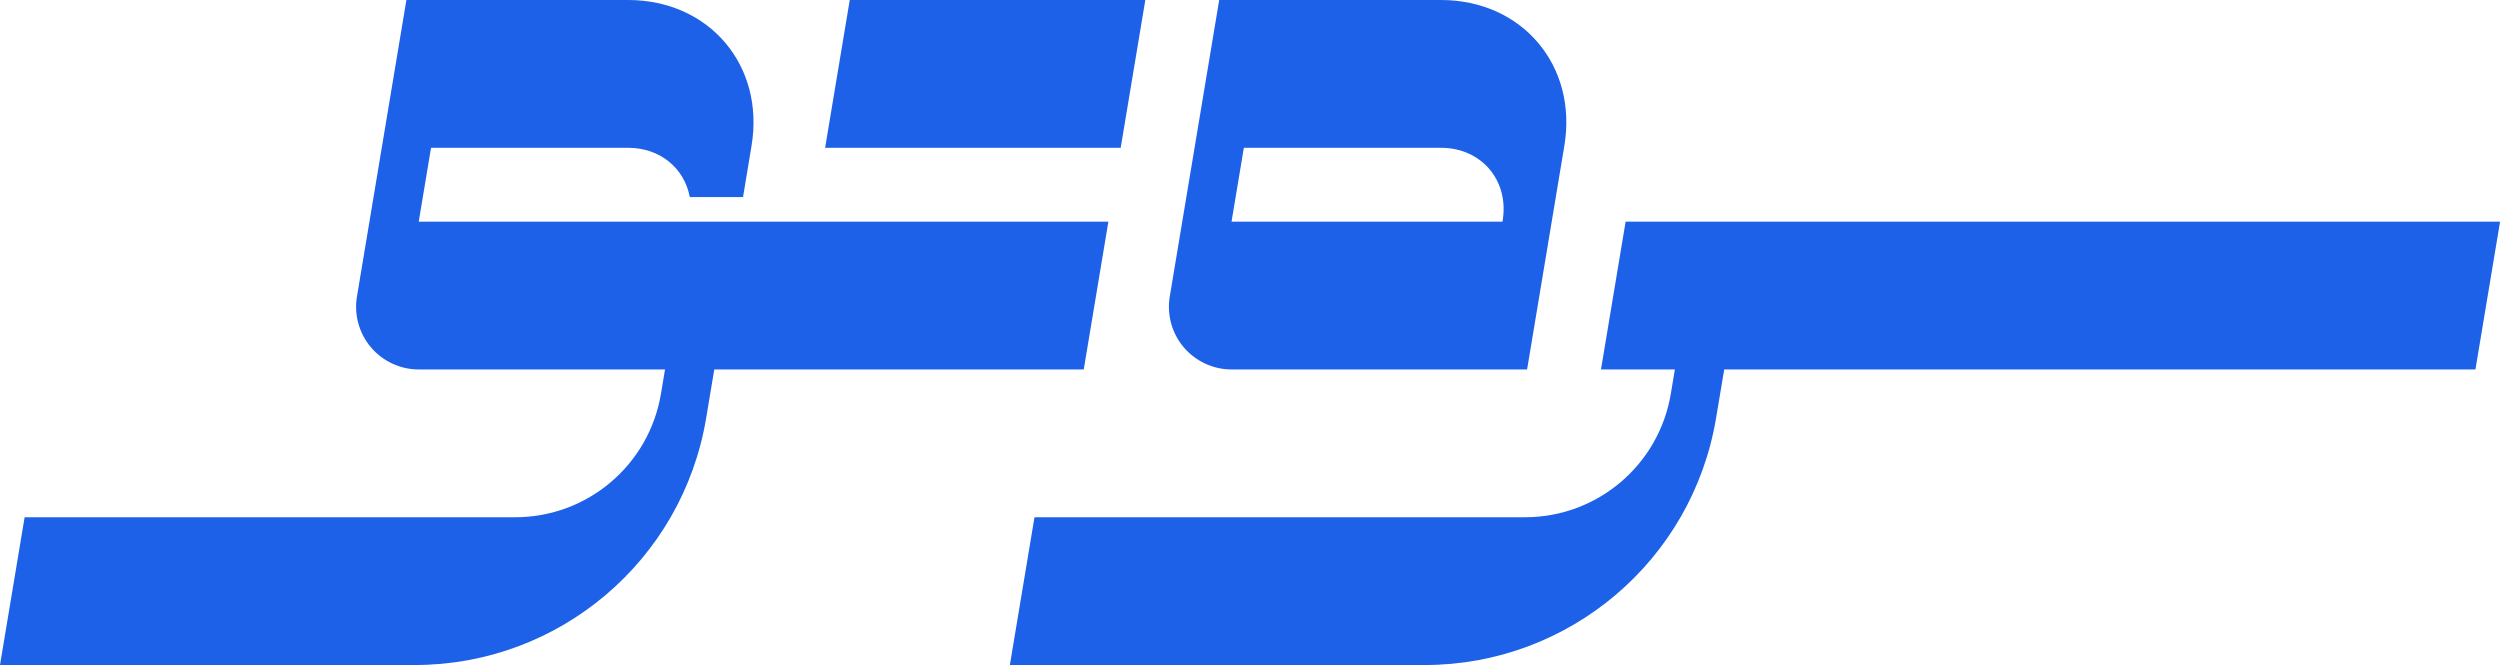
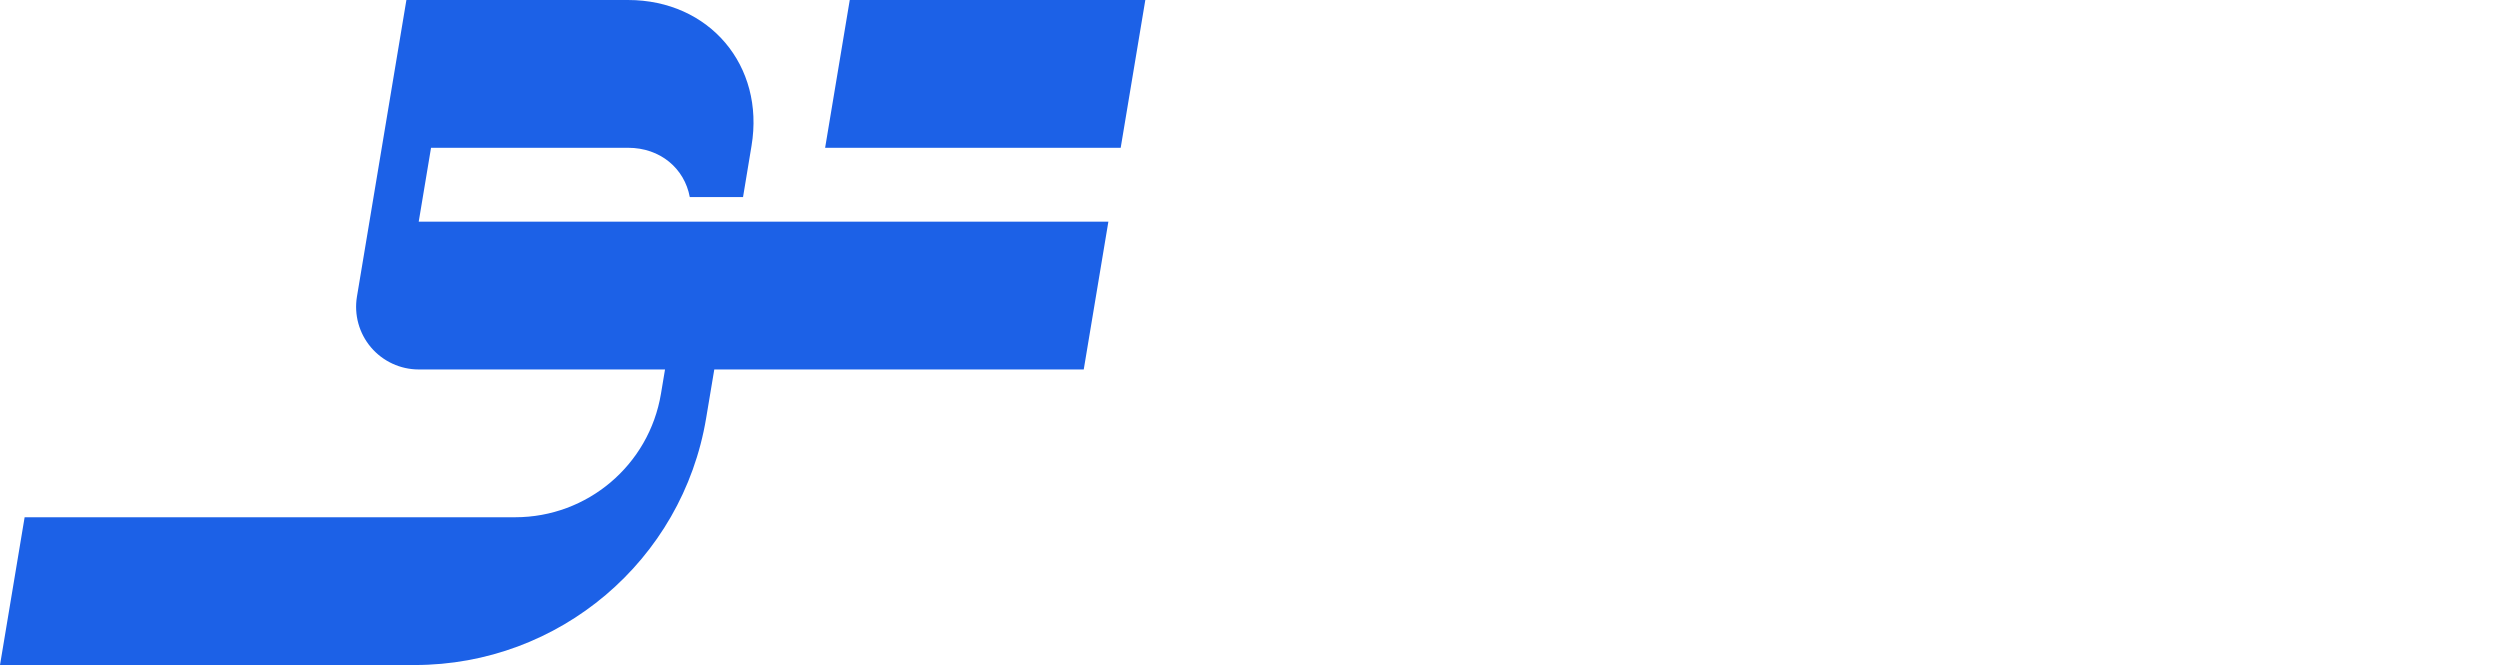
<svg xmlns="http://www.w3.org/2000/svg" id="Layer_2" data-name="Layer 2" viewBox="0 0 406 108">
  <defs>
    <style> .cls-1 { fill: #1c61e7; } </style>
  </defs>
  <g id="Layer_2-2" data-name="Layer 2">
    <g>
      <path class="cls-1" d="M68,36l2-12h32c5.24,0,9.16,3.36,10.02,8h8.65l1.38-8.33c2.17-13.02-6.85-23.67-20.05-23.67h-36l-8.03,48.16c-.49,2.95.34,5.96,2.27,8.24,1.94,2.28,4.77,3.6,7.76,3.6h40l-.66,3.95c-1.93,11.57-11.94,20.05-23.67,20.05H4L0,108h67.34c23.46,0,43.49-16.96,47.34-40.11l1.32-7.89h60l4-24h-112Z" />
-       <path class="cls-1" d="M234,0h-36l-8.03,48.16c-.49,2.95.34,5.96,2.27,8.24,1.94,2.28,4.77,3.6,7.76,3.6h48l6.05-36.33c2.17-13.02-6.85-23.67-20.05-23.67ZM244.03,35.84l-.03.16h-44l2-12h32c6.6,0,11.11,5.33,10.03,11.84Z" />
      <polygon class="cls-1" points="186 0 182 24 134 24 138 0 186 0" />
-       <path class="cls-1" d="M264,36l-4,24h12l-.66,3.95c-1.93,11.57-11.94,20.05-23.67,20.05h-79.67l-4,24h67.34c23.46,0,43.49-16.96,47.35-40.11l1.32-7.89h122l4-24h-142Z" />
    </g>
  </g>
</svg>